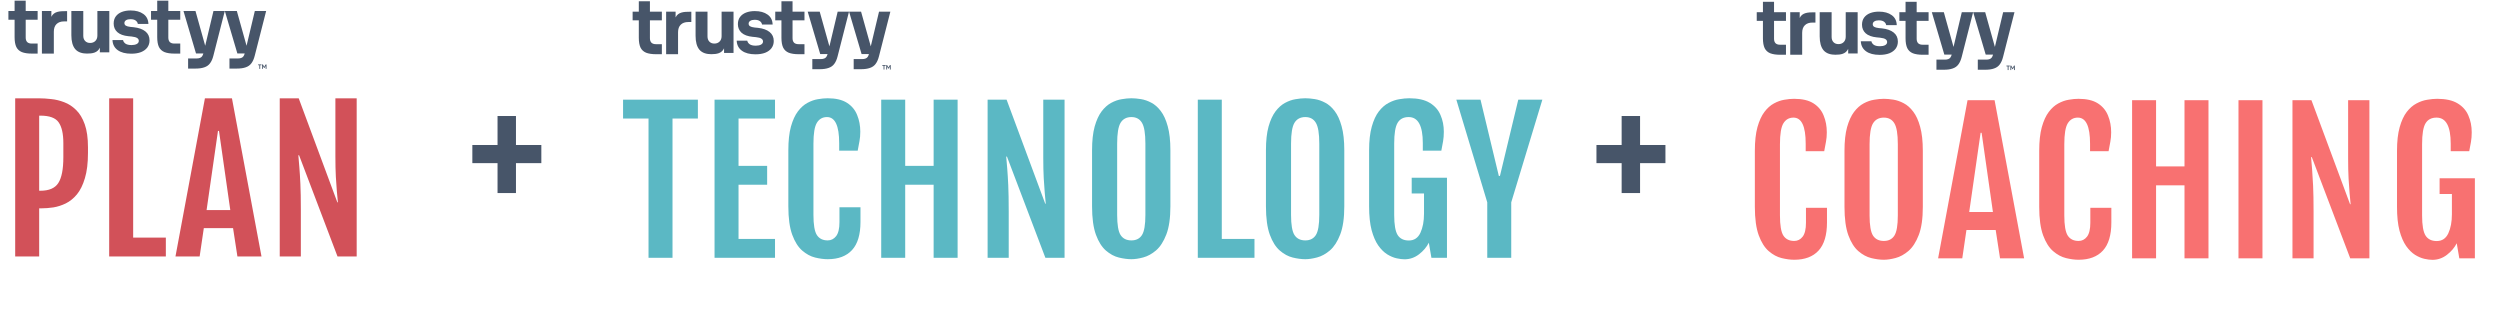
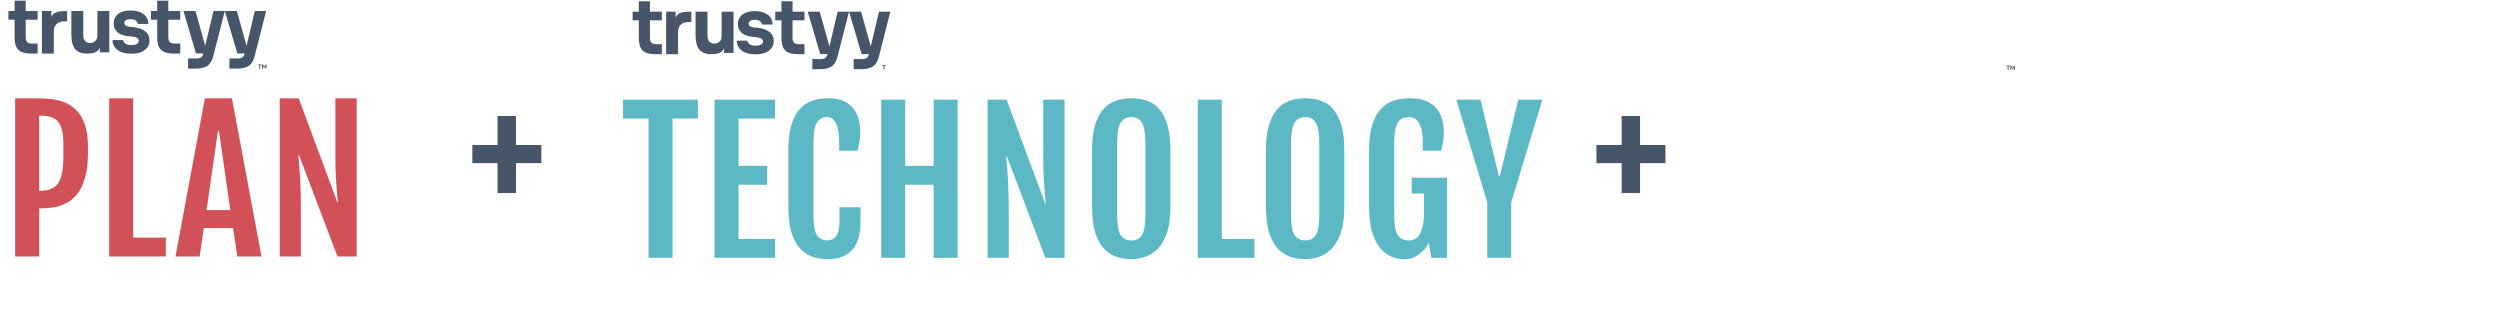
<svg xmlns="http://www.w3.org/2000/svg" width="463" height="59" viewBox="0 0 463 59" fill="none">
  <path d="M38.002 8.475L39.532 2.041H41.631L39.518 10.317C39.371 10.905 39.164 11.373 38.897 11.722C38.639 12.071 38.289 12.319 37.847 12.466C37.414 12.623 36.862 12.701 36.19 12.701H34.836V10.827H36.412C36.651 10.827 36.853 10.795 37.019 10.731C37.185 10.676 37.318 10.579 37.419 10.441C37.517 10.308 37.597 10.128 37.661 9.902H36.3L33.981 2.041H36.204L38.002 8.475ZM43.864 2.041L45.662 8.475L47.192 2.041H49.291L47.178 10.317C47.031 10.905 46.824 11.373 46.557 11.722C46.299 12.071 45.949 12.319 45.507 12.466C45.075 12.623 44.522 12.701 43.85 12.701H42.497V10.827H44.071C44.31 10.827 44.514 10.795 44.679 10.731C44.845 10.676 44.978 10.579 45.08 10.441C45.177 10.308 45.257 10.128 45.321 9.902H43.96L41.64 2.041H43.864ZM24.186 1.939C25.162 1.939 25.95 2.155 26.548 2.586C27.147 3.009 27.459 3.625 27.487 4.433H25.526C25.489 4.185 25.36 3.978 25.139 3.813C24.918 3.639 24.591 3.551 24.159 3.551C23.818 3.551 23.547 3.616 23.344 3.745C23.142 3.873 23.041 4.048 23.041 4.268C23.041 4.479 23.127 4.64 23.302 4.75C23.477 4.861 23.763 4.938 24.159 4.984L24.752 5.04C25.682 5.141 26.405 5.398 26.92 5.811C27.436 6.224 27.694 6.78 27.694 7.478C27.694 7.983 27.556 8.425 27.28 8.801C27.004 9.169 26.612 9.454 26.106 9.656C25.6 9.849 25.006 9.945 24.325 9.945C23.248 9.945 22.405 9.725 21.797 9.284C21.19 8.843 20.867 8.223 20.831 7.423H22.791C22.828 7.662 22.971 7.878 23.219 8.071C23.477 8.255 23.86 8.346 24.366 8.346C24.752 8.346 25.07 8.282 25.319 8.154C25.577 8.016 25.706 7.823 25.706 7.575C25.706 7.354 25.609 7.18 25.416 7.051C25.222 6.913 24.877 6.817 24.379 6.762L23.786 6.707C22.874 6.615 22.188 6.362 21.728 5.949C21.277 5.535 21.051 5.007 21.051 4.364C21.051 3.831 21.185 3.386 21.452 3.028C21.719 2.67 22.088 2.398 22.557 2.214C23.036 2.031 23.579 1.939 24.186 1.939ZM4.76 2.041H6.97V3.653H4.76V6.963C4.76 7.322 4.853 7.598 5.037 7.791C5.23 7.974 5.501 8.066 5.851 8.066H6.97V9.926H5.907C5.143 9.926 4.526 9.834 4.056 9.65C3.587 9.457 3.241 9.141 3.02 8.7C2.808 8.25 2.703 7.643 2.703 6.88V3.653H1.556V2.041H2.703V0.12H4.76V2.041ZM9.515 3.115C9.971 2.104 11.108 2.063 12.138 2.063H12.428V3.964H11.877C11.269 3.964 10.799 4.13 10.467 4.46C10.136 4.782 9.97 5.251 9.97 5.867V9.926H7.761V2.041H9.515V3.115ZM31.174 2.041H33.383V3.653H31.174V6.963C31.174 7.322 31.267 7.598 31.451 7.791C31.644 7.974 31.916 8.066 32.265 8.066H33.383V9.926H32.321C31.557 9.926 30.94 9.834 30.47 9.65C30.001 9.457 29.655 9.141 29.434 8.7C29.222 8.25 29.117 7.643 29.117 6.88V3.653H27.97V2.041H29.117V0.12H31.174V2.041ZM15.424 6.631C15.424 7.036 15.54 7.357 15.77 7.596C16 7.835 16.308 7.955 16.695 7.955C17.091 7.955 17.413 7.83 17.662 7.583C17.91 7.335 18.035 6.999 18.035 6.577V2.042H20.245V9.691H18.491V8.834C18.052 9.781 17.122 9.921 16.117 9.921C15.309 9.921 14.461 9.73 13.919 9.084C13.45 8.515 13.215 7.66 13.215 6.521V2.042H15.424V6.631Z" fill="#475569" />
  <path d="M48.032 12.76V12.081H47.801V11.933H48.42V12.081H48.189V12.76H48.032Z" fill="#475569" />
  <path d="M48.531 11.933H48.684L48.938 12.371H48.947L49.2 11.933H49.355V12.76H49.2V12.352L49.209 12.213H49.2L48.99 12.585H48.896L48.684 12.213H48.675L48.684 12.352V12.76H48.531V11.933Z" fill="#475569" />
  <path d="M2.813 18.21H7.255C7.929 18.21 8.667 18.255 9.467 18.347C10.279 18.427 11.085 18.621 11.885 18.93C12.685 19.227 13.417 19.702 14.08 20.353C14.755 21.005 15.292 21.891 15.692 23.012C16.092 24.132 16.293 25.555 16.293 27.282V28.311C16.293 30.186 16.104 31.746 15.726 32.992C15.361 34.239 14.869 35.239 14.252 35.993C13.634 36.737 12.943 37.297 12.177 37.674C11.422 38.04 10.656 38.286 9.879 38.412C9.101 38.526 8.369 38.583 7.683 38.583H7.255V47.501H2.813V18.21ZM7.478 35.325C9.09 35.325 10.199 34.844 10.805 33.884C11.422 32.924 11.731 31.34 11.731 29.134V26.493C11.731 24.755 11.439 23.474 10.856 22.651C10.284 21.828 9.158 21.417 7.478 21.417H7.255V35.325H7.478ZM20.219 18.21H24.661V44.002H30.714V47.501H20.219V18.21ZM37.951 18.21H42.958L48.429 47.501H43.97L43.164 42.253H37.745L36.973 47.501H32.497L37.951 18.21ZM42.65 38.909L40.557 24.246H40.369L38.259 38.909H42.65ZM51.807 18.21H55.322L62.474 37.468H62.577C62.531 36.862 62.468 36.188 62.388 35.445C62.319 34.69 62.256 33.787 62.199 32.735C62.142 31.683 62.114 30.403 62.114 28.894V18.21H66.058V47.501H62.508L55.391 28.756H55.254C55.311 29.442 55.374 30.191 55.442 31.003C55.511 31.815 55.574 32.838 55.631 34.073C55.688 35.307 55.717 36.914 55.717 38.892V47.501H51.807V18.21Z" fill="#D25159" />
  <path d="M92.144 35.754V30.214H87.479V26.853H92.144V21.485H95.557V26.853H100.256V30.214H95.557V35.754H92.144Z" fill="#475569" />
  <path d="M153.607 8.589L155.137 2.155H157.237L155.124 10.431C154.976 11.019 154.769 11.487 154.502 11.836C154.245 12.185 153.895 12.433 153.453 12.58C153.02 12.736 152.467 12.815 151.795 12.815H150.442V10.941H152.017C152.256 10.941 152.459 10.909 152.625 10.845C152.79 10.79 152.924 10.693 153.025 10.555C153.122 10.422 153.203 10.242 153.266 10.016H151.906L149.586 2.155H151.809L153.607 8.589ZM159.469 2.155L161.267 8.589L162.797 2.155H164.897L162.784 10.431C162.636 11.019 162.429 11.487 162.163 11.836C161.905 12.185 161.555 12.433 161.113 12.58C160.68 12.736 160.128 12.815 159.456 12.815H158.102V10.941H159.676C159.916 10.941 160.119 10.909 160.285 10.845C160.45 10.79 160.584 10.693 160.685 10.555C160.783 10.422 160.863 10.242 160.926 10.016H159.566L157.246 2.155H159.469ZM139.792 2.053C140.767 2.053 141.555 2.269 142.154 2.7C142.752 3.123 143.065 3.739 143.092 4.547H141.131C141.095 4.299 140.966 4.092 140.745 3.927C140.524 3.753 140.197 3.665 139.764 3.665C139.424 3.665 139.152 3.73 138.95 3.859C138.747 3.987 138.646 4.162 138.646 4.382C138.646 4.593 138.733 4.754 138.908 4.864C139.083 4.975 139.368 5.052 139.764 5.098L140.358 5.154C141.288 5.255 142.01 5.512 142.526 5.925C143.041 6.338 143.299 6.894 143.299 7.592C143.299 8.097 143.161 8.539 142.885 8.915C142.609 9.283 142.218 9.568 141.711 9.77C141.205 9.963 140.611 10.059 139.93 10.059C138.853 10.059 138.01 9.839 137.403 9.398C136.795 8.957 136.473 8.337 136.436 7.537H138.397C138.434 7.776 138.576 7.992 138.825 8.185C139.082 8.369 139.465 8.46 139.971 8.46C140.358 8.46 140.676 8.396 140.924 8.268C141.182 8.13 141.311 7.937 141.311 7.689C141.311 7.468 141.214 7.294 141.021 7.165C140.828 7.027 140.482 6.931 139.985 6.876L139.391 6.821C138.48 6.729 137.794 6.476 137.333 6.063C136.883 5.649 136.657 5.121 136.657 4.478C136.657 3.945 136.79 3.5 137.057 3.142C137.324 2.784 137.693 2.512 138.163 2.328C138.641 2.145 139.184 2.053 139.792 2.053ZM120.366 2.155H122.576V3.767H120.366V7.077C120.366 7.436 120.458 7.712 120.642 7.905C120.835 8.088 121.107 8.18 121.457 8.18H122.576V10.04H121.512C120.748 10.04 120.131 9.948 119.662 9.764C119.192 9.571 118.846 9.255 118.625 8.814C118.414 8.364 118.308 7.757 118.308 6.994V3.767H117.162V2.155H118.308V0.234H120.366V2.155ZM125.121 3.229C125.576 2.218 126.714 2.177 127.744 2.177H128.034V4.078H127.482C126.874 4.078 126.404 4.244 126.073 4.574C125.741 4.896 125.576 5.365 125.576 5.981V10.04H123.367V2.155H125.121V3.229ZM146.78 2.155H148.989V3.767H146.78V7.077C146.78 7.436 146.872 7.712 147.056 7.905C147.249 8.088 147.521 8.18 147.871 8.18H148.989V10.04H147.926C147.162 10.04 146.545 9.948 146.076 9.764C145.606 9.571 145.261 9.255 145.04 8.814C144.828 8.364 144.722 7.757 144.722 6.994V3.767H143.576V2.155H144.722V0.234H146.78V2.155ZM131.03 6.745C131.03 7.15 131.145 7.471 131.375 7.71C131.606 7.949 131.914 8.069 132.3 8.069C132.696 8.069 133.019 7.944 133.267 7.697C133.516 7.449 133.64 7.113 133.64 6.691V2.156H135.85V9.805H134.096V8.948C133.657 9.895 132.727 10.035 131.722 10.035C130.914 10.035 130.066 9.844 129.525 9.198C129.055 8.629 128.821 7.774 128.821 6.635V2.156H131.03V6.745Z" fill="#475569" />
  <path d="M163.638 12.874V12.195H163.407V12.047H164.025V12.195H163.794V12.874H163.638Z" fill="#475569" />
-   <path d="M164.136 12.047H164.29L164.543 12.485H164.552L164.806 12.047H164.961V12.874H164.806V12.466L164.815 12.328H164.806L164.595 12.699H164.502L164.29 12.328H164.281L164.29 12.466V12.874H164.136V12.047Z" fill="#475569" />
  <path d="M120.107 21.954H115.391V18.456H129.248V21.954H124.549V47.747H120.107V21.954ZM132.334 18.456H143.532V21.954H136.776V30.718H142.075V34.216H136.776V44.248H143.532V47.747H132.334V18.456ZM153.29 48.004C152.581 48.004 151.803 47.901 150.957 47.695C150.123 47.49 149.328 47.061 148.574 46.409C147.819 45.758 147.202 44.78 146.722 43.477C146.241 42.162 146.001 40.407 146.001 38.212V27.836C146.001 26.076 146.161 24.612 146.481 23.446C146.813 22.269 147.242 21.331 147.768 20.634C148.305 19.925 148.894 19.399 149.534 19.056C150.186 18.702 150.832 18.473 151.472 18.37C152.124 18.256 152.724 18.198 153.273 18.198C154.782 18.198 155.976 18.479 156.857 19.039C157.737 19.599 158.366 20.354 158.743 21.302C159.132 22.24 159.326 23.275 159.326 24.407C159.326 25.035 159.275 25.619 159.172 26.156C159.081 26.682 158.972 27.265 158.846 27.905H155.416V26.499C155.416 23.286 154.662 21.68 153.153 21.68C152.341 21.68 151.718 22.034 151.283 22.743C150.86 23.441 150.649 24.727 150.649 26.602V39.807C150.649 41.624 150.86 42.865 151.283 43.528C151.718 44.191 152.387 44.523 153.29 44.523C153.919 44.523 154.439 44.26 154.85 43.734C155.262 43.197 155.468 42.339 155.468 41.161V38.383H159.361V41.093C159.361 43.437 158.84 45.174 157.8 46.306C156.76 47.438 155.256 48.004 153.29 48.004ZM163.201 18.456H167.643V30.718H172.908V18.456H177.35V47.747H172.908V34.216H167.643V47.747H163.201V18.456ZM182.905 18.456H186.421L193.572 37.715H193.675C193.629 37.108 193.566 36.434 193.486 35.691C193.418 34.936 193.355 34.033 193.298 32.981C193.241 31.929 193.212 30.649 193.212 29.14V18.456H197.156V47.747H193.606L186.49 29.003H186.352C186.409 29.689 186.472 30.437 186.541 31.249C186.61 32.061 186.672 33.084 186.73 34.319C186.787 35.554 186.815 37.16 186.815 39.138V47.747H182.905V18.456ZM209.538 48.004C208.829 48.004 208.051 47.901 207.205 47.695C206.371 47.49 205.576 47.061 204.821 46.409C204.067 45.758 203.45 44.78 202.969 43.477C202.489 42.162 202.249 40.407 202.249 38.212V27.836C202.249 26.076 202.409 24.612 202.729 23.446C203.061 22.269 203.49 21.331 204.015 20.634C204.553 19.925 205.142 19.399 205.782 19.056C206.434 18.702 207.085 18.473 207.737 18.37C208.389 18.256 208.989 18.198 209.538 18.198C210.063 18.198 210.647 18.25 211.287 18.353C211.938 18.456 212.584 18.679 213.225 19.022C213.865 19.353 214.448 19.868 214.974 20.565C215.511 21.262 215.94 22.2 216.26 23.378C216.592 24.555 216.757 26.041 216.757 27.836V38.212C216.757 40.384 216.506 42.122 216.003 43.425C215.5 44.728 214.865 45.712 214.099 46.375C213.333 47.027 212.539 47.461 211.716 47.678C210.904 47.895 210.178 48.004 209.538 48.004ZM209.538 44.523C210.418 44.523 211.07 44.191 211.493 43.528C211.916 42.865 212.127 41.624 212.127 39.807V26.602C212.127 24.727 211.916 23.441 211.493 22.743C211.07 22.034 210.418 21.68 209.538 21.68C208.634 21.68 207.966 22.034 207.531 22.743C207.108 23.441 206.897 24.727 206.897 26.602V39.807C206.897 41.624 207.108 42.865 207.531 43.528C207.966 44.191 208.634 44.523 209.538 44.523ZM221.833 18.456H226.275V44.248H232.328V47.747H221.833V18.456ZM241.743 48.004C241.034 48.004 240.256 47.901 239.41 47.695C238.576 47.49 237.781 47.061 237.027 46.409C236.272 45.758 235.655 44.78 235.174 43.477C234.694 42.162 234.454 40.407 234.454 38.212V27.836C234.454 26.076 234.614 24.612 234.934 23.446C235.266 22.269 235.695 21.331 236.221 20.634C236.758 19.925 237.347 19.399 237.987 19.056C238.639 18.702 239.29 18.473 239.942 18.37C240.594 18.256 241.194 18.198 241.743 18.198C242.269 18.198 242.852 18.25 243.492 18.353C244.144 18.456 244.79 18.679 245.43 19.022C246.07 19.353 246.653 19.868 247.179 20.565C247.716 21.262 248.145 22.2 248.465 23.378C248.797 24.555 248.963 26.041 248.963 27.836V38.212C248.963 40.384 248.711 42.122 248.208 43.425C247.705 44.728 247.07 45.712 246.304 46.375C245.538 47.027 244.744 47.461 243.921 47.678C243.109 47.895 242.383 48.004 241.743 48.004ZM241.743 44.523C242.623 44.523 243.275 44.191 243.698 43.528C244.121 42.865 244.332 41.624 244.332 39.807V26.602C244.332 24.727 244.121 23.441 243.698 22.743C243.275 22.034 242.623 21.68 241.743 21.68C240.839 21.68 240.171 22.034 239.736 22.743C239.313 23.441 239.102 24.727 239.102 26.602V39.807C239.102 41.624 239.313 42.865 239.736 43.528C240.171 44.191 240.839 44.523 241.743 44.523ZM260.109 48.021C259.697 48.021 259.206 47.958 258.634 47.833C258.074 47.707 257.496 47.461 256.902 47.095C256.319 46.729 255.77 46.186 255.256 45.466C254.753 44.746 254.341 43.797 254.021 42.619C253.712 41.442 253.558 39.972 253.558 38.212V27.836C253.558 26.076 253.724 24.612 254.055 23.446C254.387 22.269 254.821 21.331 255.359 20.634C255.907 19.925 256.513 19.399 257.176 19.056C257.839 18.702 258.503 18.473 259.166 18.37C259.829 18.256 260.44 18.198 261.001 18.198C262.59 18.198 263.847 18.479 264.774 19.039C265.711 19.599 266.38 20.354 266.78 21.302C267.192 22.24 267.397 23.275 267.397 24.407C267.397 25.035 267.352 25.619 267.26 26.156C267.169 26.682 267.06 27.265 266.934 27.905H263.504V26.499C263.504 23.286 262.63 21.68 260.881 21.68C259.943 21.68 259.263 22.034 258.84 22.743C258.417 23.441 258.205 24.727 258.205 26.602V39.807C258.205 41.624 258.423 42.871 258.857 43.545C259.291 44.208 259.977 44.54 260.915 44.54C261.898 44.54 262.613 44.065 263.059 43.117C263.504 42.156 263.727 40.973 263.727 39.567V35.828H261.447V32.913H267.98V47.747H265.099L264.619 44.952C264.208 45.763 263.602 46.478 262.801 47.095C262.001 47.712 261.104 48.021 260.109 48.021ZM275.44 37.474L269.712 18.456H274.188L277.583 32.587H277.789L281.185 18.456H285.644L279.881 37.474V47.747H275.44V37.474Z" fill="#5BB8C4" />
  <path d="M300.328 35.754V30.214H295.663V26.853H300.328V21.485H303.74V26.853H308.439V30.214H303.74V35.754H300.328Z" fill="#475569" />
-   <path d="M361.793 8.691L363.324 2.256H365.423L363.31 10.533C363.163 11.12 362.956 11.589 362.689 11.938C362.431 12.287 362.081 12.535 361.639 12.682C361.206 12.838 360.654 12.916 359.982 12.916H358.628V11.043H360.204C360.443 11.042 360.645 11.011 360.811 10.947C360.977 10.892 361.11 10.794 361.211 10.657C361.309 10.524 361.389 10.344 361.453 10.118H360.092L357.773 2.256H359.996L361.793 8.691ZM367.656 2.256L369.454 8.691L370.984 2.256H373.083L370.97 10.533C370.823 11.12 370.616 11.589 370.349 11.938C370.091 12.287 369.741 12.535 369.299 12.682C368.867 12.838 368.314 12.916 367.642 12.916H366.289V11.043H367.863C368.102 11.043 368.305 11.011 368.471 10.947C368.637 10.892 368.77 10.794 368.872 10.657C368.969 10.524 369.049 10.344 369.113 10.118H367.752L365.432 2.256H367.656ZM347.978 2.155C348.954 2.155 349.742 2.37 350.34 2.802C350.939 3.225 351.251 3.841 351.279 4.649H349.318C349.281 4.401 349.152 4.194 348.931 4.029C348.71 3.854 348.383 3.767 347.951 3.767C347.61 3.767 347.339 3.832 347.136 3.96C346.934 4.089 346.833 4.263 346.833 4.484C346.833 4.695 346.919 4.856 347.094 4.966C347.269 5.077 347.555 5.154 347.951 5.2L348.544 5.255C349.474 5.356 350.197 5.614 350.712 6.027C351.228 6.44 351.486 6.996 351.486 7.694C351.486 8.199 351.348 8.64 351.072 9.017C350.796 9.385 350.404 9.669 349.898 9.872C349.392 10.065 348.798 10.161 348.117 10.161C347.04 10.161 346.197 9.94 345.589 9.5C344.982 9.059 344.659 8.438 344.623 7.639H346.583C346.62 7.878 346.763 8.094 347.011 8.287C347.269 8.47 347.651 8.562 348.158 8.562C348.544 8.562 348.862 8.498 349.111 8.37C349.369 8.232 349.498 8.039 349.498 7.791C349.497 7.57 349.401 7.396 349.208 7.267C349.014 7.129 348.669 7.033 348.171 6.978L347.578 6.922C346.666 6.83 345.98 6.578 345.52 6.165C345.069 5.751 344.843 5.223 344.843 4.58C344.843 4.047 344.977 3.602 345.244 3.244C345.511 2.885 345.88 2.614 346.349 2.43C346.828 2.247 347.371 2.155 347.978 2.155ZM328.552 2.256H330.762V3.869H328.552V7.179C328.552 7.537 328.644 7.813 328.829 8.006C329.022 8.19 329.293 8.282 329.643 8.282H330.762V10.142H329.699C328.935 10.142 328.318 10.049 327.848 9.866C327.379 9.673 327.033 9.356 326.812 8.916C326.6 8.465 326.495 7.859 326.495 7.096V3.869H325.348V2.256H326.495V0.335H328.552V2.256ZM333.307 3.331C333.763 2.319 334.9 2.279 335.93 2.279H336.22V4.18H335.668C335.061 4.18 334.591 4.346 334.259 4.676C333.928 4.998 333.762 5.467 333.762 6.083V10.142H331.553V2.256H333.307V3.331ZM354.966 2.256H357.175V3.869H354.966V7.179C354.966 7.537 355.059 7.813 355.243 8.006C355.436 8.19 355.708 8.282 356.057 8.282H357.175V10.142H356.113C355.349 10.142 354.732 10.049 354.262 9.866C353.793 9.673 353.447 9.356 353.226 8.916C353.014 8.465 352.909 7.859 352.909 7.096V3.869H351.762V2.256H352.909V0.335H354.966V2.256ZM339.216 6.847C339.216 7.251 339.332 7.573 339.562 7.812C339.792 8.051 340.1 8.17 340.487 8.17C340.883 8.17 341.205 8.046 341.454 7.798C341.702 7.55 341.827 7.215 341.827 6.792V2.258H344.037V9.907H342.283V9.049C341.844 9.997 340.914 10.137 339.909 10.137C339.101 10.137 338.253 9.946 337.711 9.3C337.242 8.731 337.007 7.876 337.007 6.737V2.258H339.216V6.847Z" fill="#475569" />
  <path d="M371.824 12.976V12.296H371.593V12.148H372.212V12.296H371.981V12.976H371.824Z" fill="#475569" />
  <path d="M372.323 12.148H372.477L372.73 12.587H372.739L372.992 12.148H373.147V12.976H372.992V12.568L373.001 12.429H372.992L372.782 12.8H372.688L372.477 12.429H372.467L372.477 12.568V12.976H372.323V12.148Z" fill="#475569" />
-   <path d="M332.288 48.106C331.579 48.106 330.801 48.003 329.955 47.797C329.121 47.591 328.326 47.162 327.571 46.511C326.817 45.859 326.199 44.882 325.719 43.578C325.239 42.263 324.999 40.508 324.999 38.313V27.938C324.999 26.177 325.159 24.714 325.479 23.548C325.811 22.37 326.24 21.433 326.765 20.735C327.303 20.026 327.892 19.5 328.532 19.157C329.183 18.803 329.829 18.575 330.47 18.472C331.121 18.357 331.722 18.3 332.27 18.3C333.78 18.3 334.974 18.58 335.855 19.14C336.735 19.701 337.364 20.455 337.741 21.404C338.13 22.342 338.324 23.376 338.324 24.508C338.324 25.137 338.273 25.72 338.17 26.257C338.078 26.783 337.97 27.366 337.844 28.007H334.414V26.6C334.414 23.388 333.659 21.781 332.15 21.781C331.339 21.781 330.715 22.136 330.281 22.845C329.858 23.542 329.647 24.828 329.647 26.703V39.908C329.647 41.726 329.858 42.967 330.281 43.63C330.715 44.293 331.384 44.624 332.288 44.624C332.916 44.624 333.437 44.361 333.848 43.835C334.26 43.298 334.465 42.441 334.465 41.263V38.485H338.358V41.194C338.358 43.538 337.838 45.276 336.798 46.408C335.757 47.54 334.254 48.106 332.288 48.106ZM348.887 48.106C348.179 48.106 347.401 48.003 346.555 47.797C345.72 47.591 344.926 47.162 344.171 46.511C343.417 45.859 342.799 44.882 342.319 43.578C341.839 42.263 341.599 40.508 341.599 38.313V27.938C341.599 26.177 341.759 24.714 342.079 23.548C342.411 22.37 342.839 21.433 343.365 20.735C343.903 20.026 344.491 19.5 345.132 19.157C345.783 18.803 346.435 18.575 347.087 18.472C347.738 18.357 348.339 18.3 348.887 18.3C349.413 18.3 349.996 18.352 350.637 18.454C351.288 18.557 351.934 18.78 352.575 19.123C353.215 19.455 353.798 19.969 354.324 20.667C354.861 21.364 355.29 22.302 355.61 23.479C355.941 24.657 356.107 26.143 356.107 27.938V38.313C356.107 40.486 355.856 42.223 355.353 43.527C354.85 44.83 354.215 45.813 353.449 46.476C352.683 47.128 351.889 47.563 351.065 47.78C350.254 47.997 349.528 48.106 348.887 48.106ZM348.887 44.624C349.768 44.624 350.419 44.293 350.842 43.63C351.265 42.967 351.477 41.726 351.477 39.908V26.703C351.477 24.828 351.265 23.542 350.842 22.845C350.419 22.136 349.768 21.781 348.887 21.781C347.984 21.781 347.315 22.136 346.881 22.845C346.458 23.542 346.246 24.828 346.246 26.703V39.908C346.246 41.726 346.458 42.967 346.881 43.63C347.315 44.293 347.984 44.624 348.887 44.624ZM364.39 18.557H369.397L374.868 47.848H370.409L369.603 42.601H364.184L363.412 47.848H358.936L364.39 18.557ZM369.089 39.257L366.996 24.594H366.808L364.698 39.257H369.089ZM384.951 48.106C384.242 48.106 383.465 48.003 382.619 47.797C381.784 47.591 380.99 47.162 380.235 46.511C379.48 45.859 378.863 44.882 378.383 43.578C377.903 42.263 377.663 40.508 377.663 38.313V27.938C377.663 26.177 377.823 24.714 378.143 23.548C378.474 22.37 378.903 21.433 379.429 20.735C379.966 20.026 380.555 19.5 381.195 19.157C381.847 18.803 382.493 18.575 383.133 18.472C383.785 18.357 384.385 18.3 384.934 18.3C386.443 18.3 387.638 18.58 388.518 19.14C389.398 19.701 390.027 20.455 390.405 21.404C390.793 22.342 390.988 23.376 390.988 24.508C390.988 25.137 390.936 25.72 390.833 26.257C390.742 26.783 390.633 27.366 390.507 28.007H387.078V26.6C387.078 23.388 386.323 21.781 384.814 21.781C384.002 21.781 383.379 22.136 382.945 22.845C382.522 23.542 382.31 24.828 382.31 26.703V39.908C382.31 41.726 382.522 42.967 382.945 43.63C383.379 44.293 384.048 44.624 384.951 44.624C385.58 44.624 386.1 44.361 386.512 43.835C386.923 43.298 387.129 42.441 387.129 41.263V38.485H391.022V41.194C391.022 43.538 390.502 45.276 389.461 46.408C388.421 47.54 386.918 48.106 384.951 48.106ZM394.863 18.557H399.304V30.819H404.569V18.557H409.011V47.848H404.569V34.318H399.304V47.848H394.863V18.557ZM414.567 18.557H419.008V47.848H414.567V18.557ZM424.564 18.557H428.08L435.231 37.816H435.334C435.288 37.21 435.225 36.535 435.145 35.792C435.077 35.038 435.014 34.135 434.957 33.083C434.899 32.031 434.871 30.75 434.871 29.241V18.557H438.815V47.848H435.265L428.148 29.104H428.011C428.068 29.79 428.131 30.539 428.2 31.351C428.268 32.163 428.331 33.186 428.388 34.42C428.445 35.655 428.474 37.261 428.474 39.239V47.848H424.564V18.557ZM450.476 48.123C450.064 48.123 449.573 48.06 449.001 47.934C448.441 47.808 447.864 47.563 447.269 47.197C446.686 46.831 446.137 46.288 445.623 45.568C445.12 44.847 444.708 43.898 444.388 42.721C444.079 41.543 443.925 40.074 443.925 38.313V27.938C443.925 26.177 444.091 24.714 444.422 23.548C444.754 22.37 445.188 21.433 445.726 20.735C446.274 20.026 446.88 19.5 447.543 19.157C448.207 18.803 448.87 18.575 449.533 18.472C450.196 18.357 450.808 18.3 451.368 18.3C452.957 18.3 454.215 18.58 455.141 19.14C456.078 19.701 456.747 20.455 457.147 21.404C457.559 22.342 457.764 23.376 457.764 24.508C457.764 25.137 457.719 25.72 457.627 26.257C457.536 26.783 457.427 27.366 457.301 28.007H453.872V26.6C453.872 23.388 452.997 21.781 451.248 21.781C450.31 21.781 449.63 22.136 449.207 22.845C448.784 23.542 448.572 24.828 448.572 26.703V39.908C448.572 41.726 448.79 42.972 449.224 43.647C449.659 44.31 450.345 44.642 451.282 44.642C452.265 44.642 452.98 44.167 453.426 43.218C453.872 42.258 454.094 41.074 454.094 39.668V35.93H451.814V33.014H458.348V47.848H455.466L454.986 45.053C454.575 45.865 453.969 46.579 453.168 47.197C452.368 47.814 451.471 48.123 450.476 48.123Z" fill="#F87171" />
</svg>